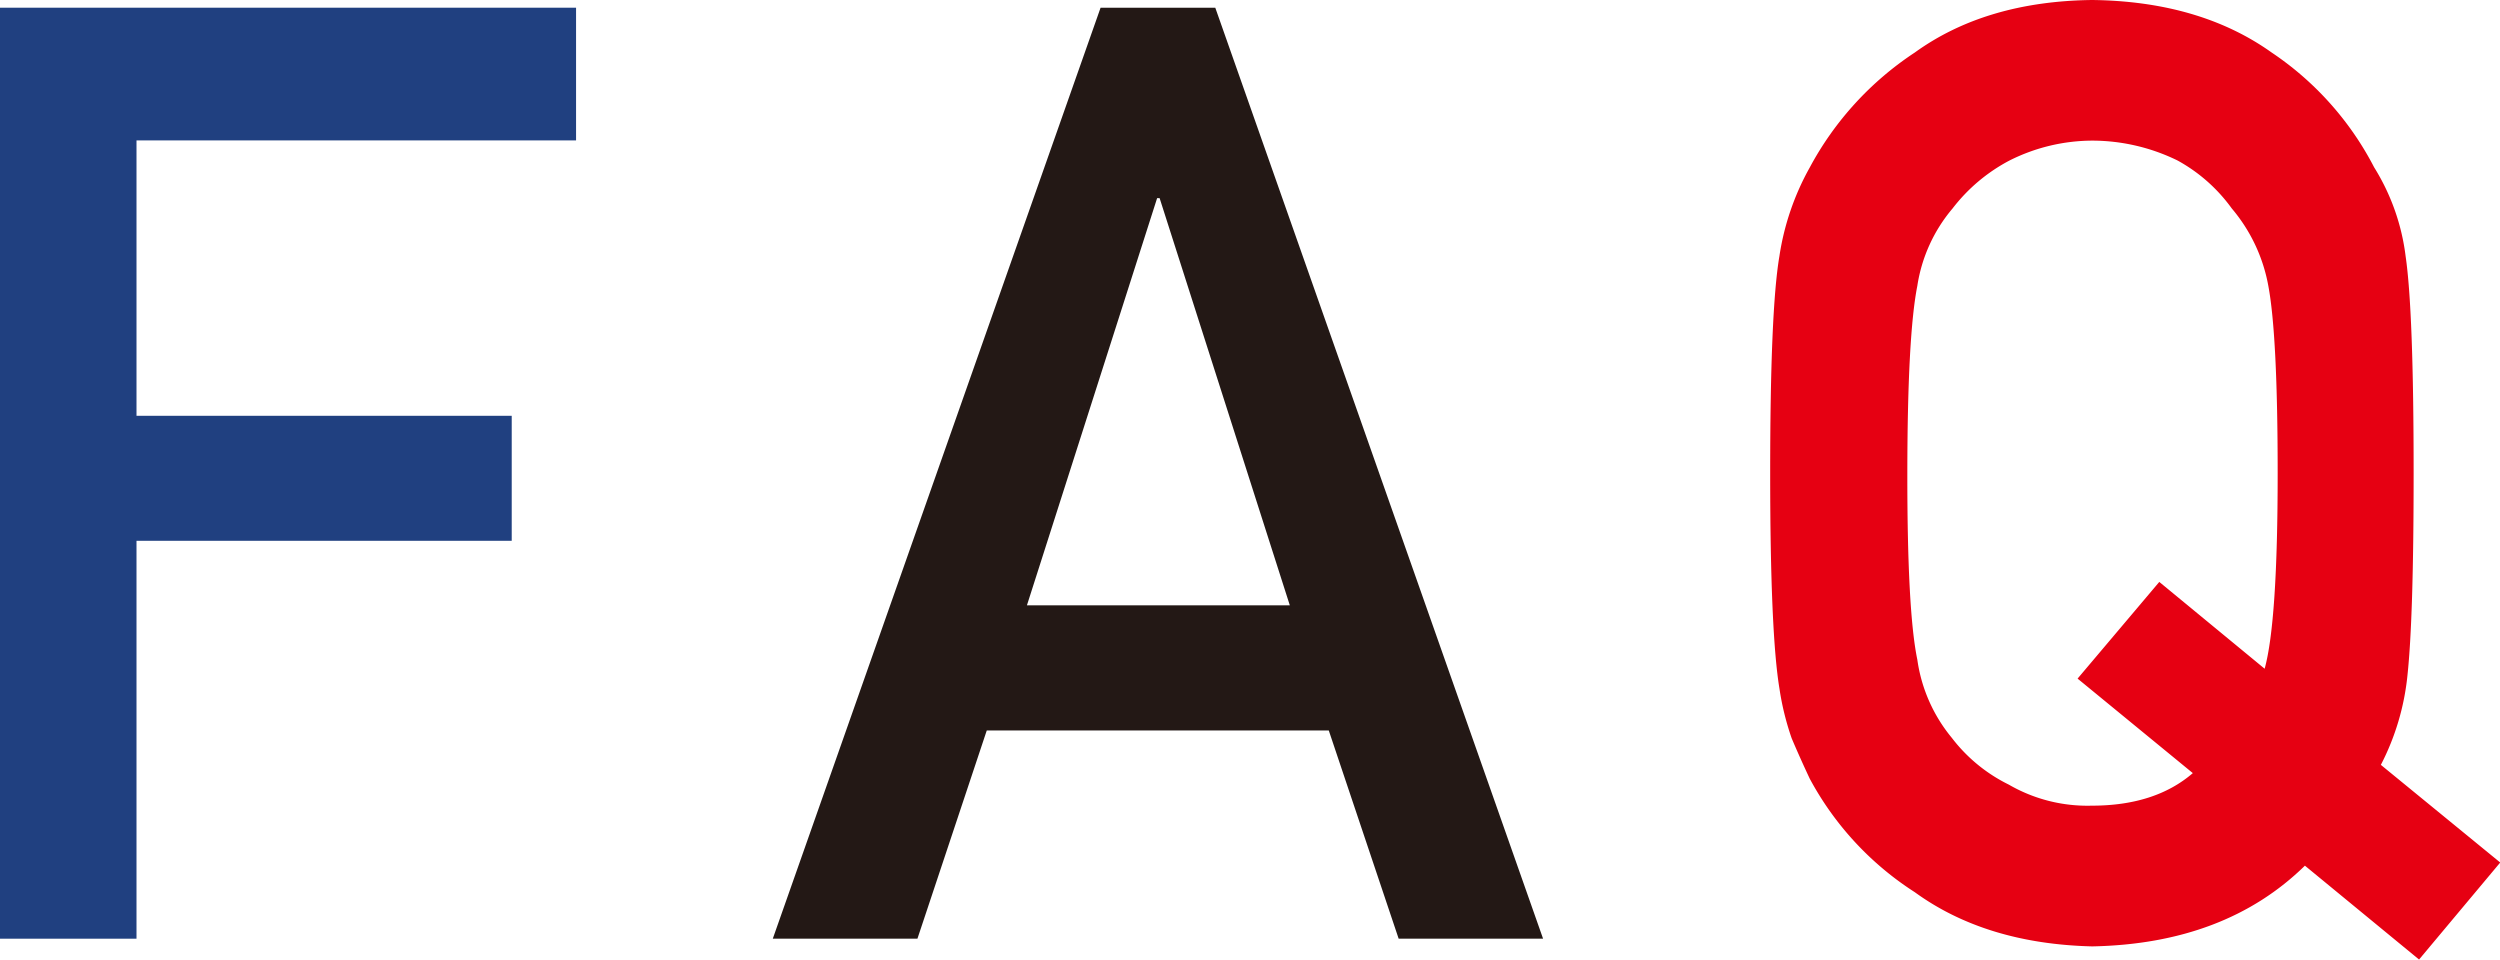
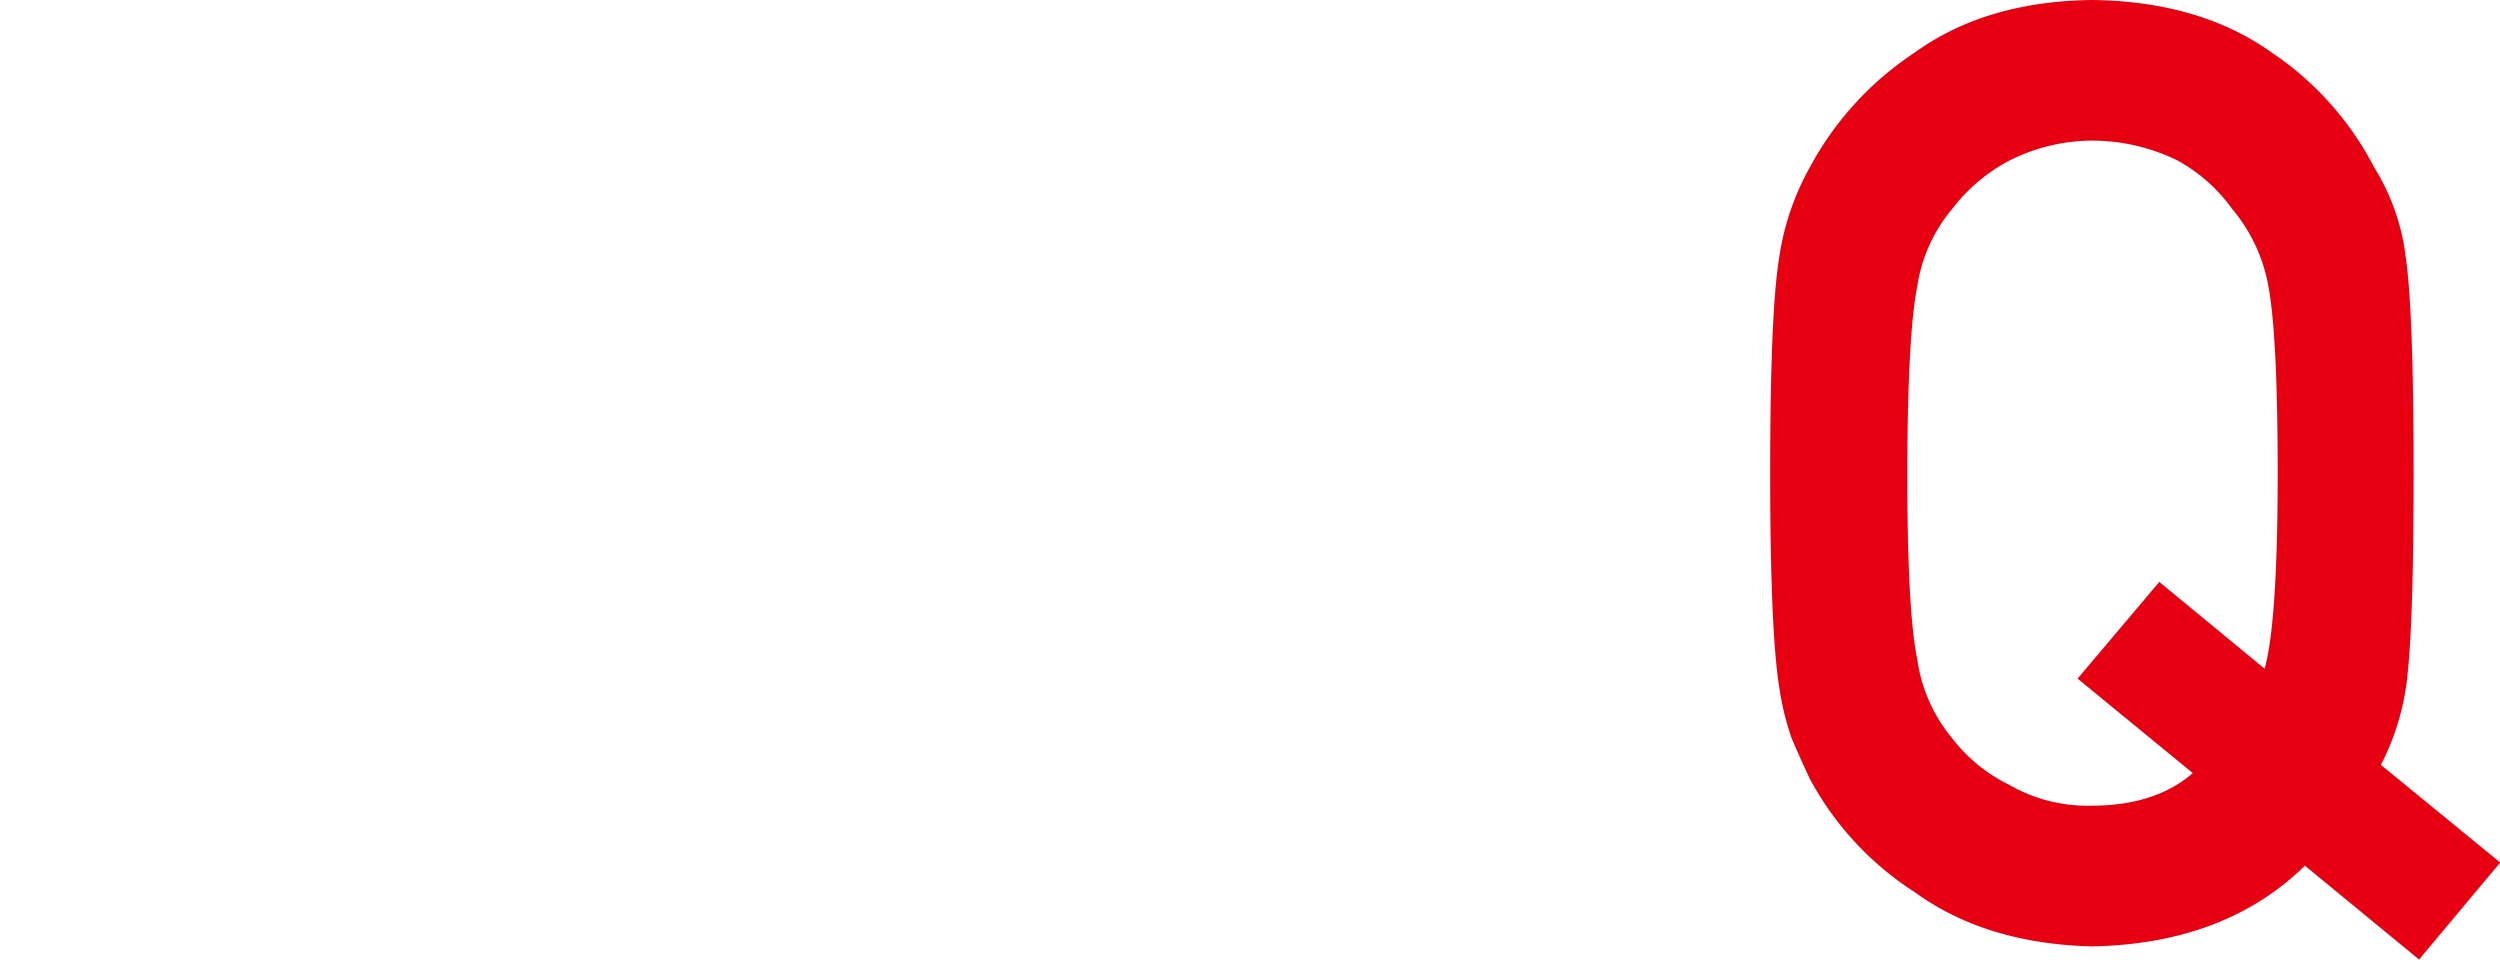
<svg xmlns="http://www.w3.org/2000/svg" viewBox="0 0 230.4 88.45">
  <defs>
    <style>.cls-1{fill:#231815;}.cls-2{fill:#e60012;}.cls-3{fill:#204080;}</style>
  </defs>
  <g id="レイヤー_2" data-name="レイヤー 2">
    <g id="contents">
-       <path class="cls-1" d="M122.46,67.32H90.94L84.55,86.51H71.22L101.43.71H112l30.21,85.8H128.9Zm-3.59-11.53-12-37.53h-.23l-12,37.53Z" />
      <path class="cls-2" d="M212.42,79.78q-7.35,7.2-19.6,7.44-9.81-.24-16.36-5a28.36,28.36,0,0,1-9.68-10.47c-.61-1.3-1.16-2.53-1.66-3.71A25.2,25.2,0,0,1,164,63.5q-.86-5.18-.86-19.89,0-15,.85-20a24.06,24.06,0,0,1,2.8-8.18,29.19,29.19,0,0,1,9.68-10.59Q183,.12,192.81,0q9.91.12,16.53,4.83a28.48,28.48,0,0,1,9.46,10.59,20.12,20.12,0,0,1,2.9,8.18q.74,5.05.74,20,0,13.35-.57,18.65a22.91,22.91,0,0,1-2.45,8.24l11,9-7.48,8.94ZM191.47,62.54,199,53.63l9.71,8q1.2-4.35,1.2-18,0-12.68-.86-17.28a15.24,15.24,0,0,0-3.37-7.14,15.12,15.12,0,0,0-5-4.42,17.92,17.92,0,0,0-7.82-1.83,17.08,17.08,0,0,0-7.66,1.83,16,16,0,0,0-5.25,4.42,14.39,14.39,0,0,0-3.25,7.14q-.91,4.61-.92,17.28t.92,17.16A14.46,14.46,0,0,0,179.88,68a14.82,14.82,0,0,0,5.25,4.31,14.46,14.46,0,0,0,7.66,1.94q5.82,0,9.3-3Z" />
-       <path class="cls-3" d="M0,.71H53.09V12.94H12.58V38.32H47.16V49.84H12.58V86.51H0Z" />
    </g>
  </g>
</svg>